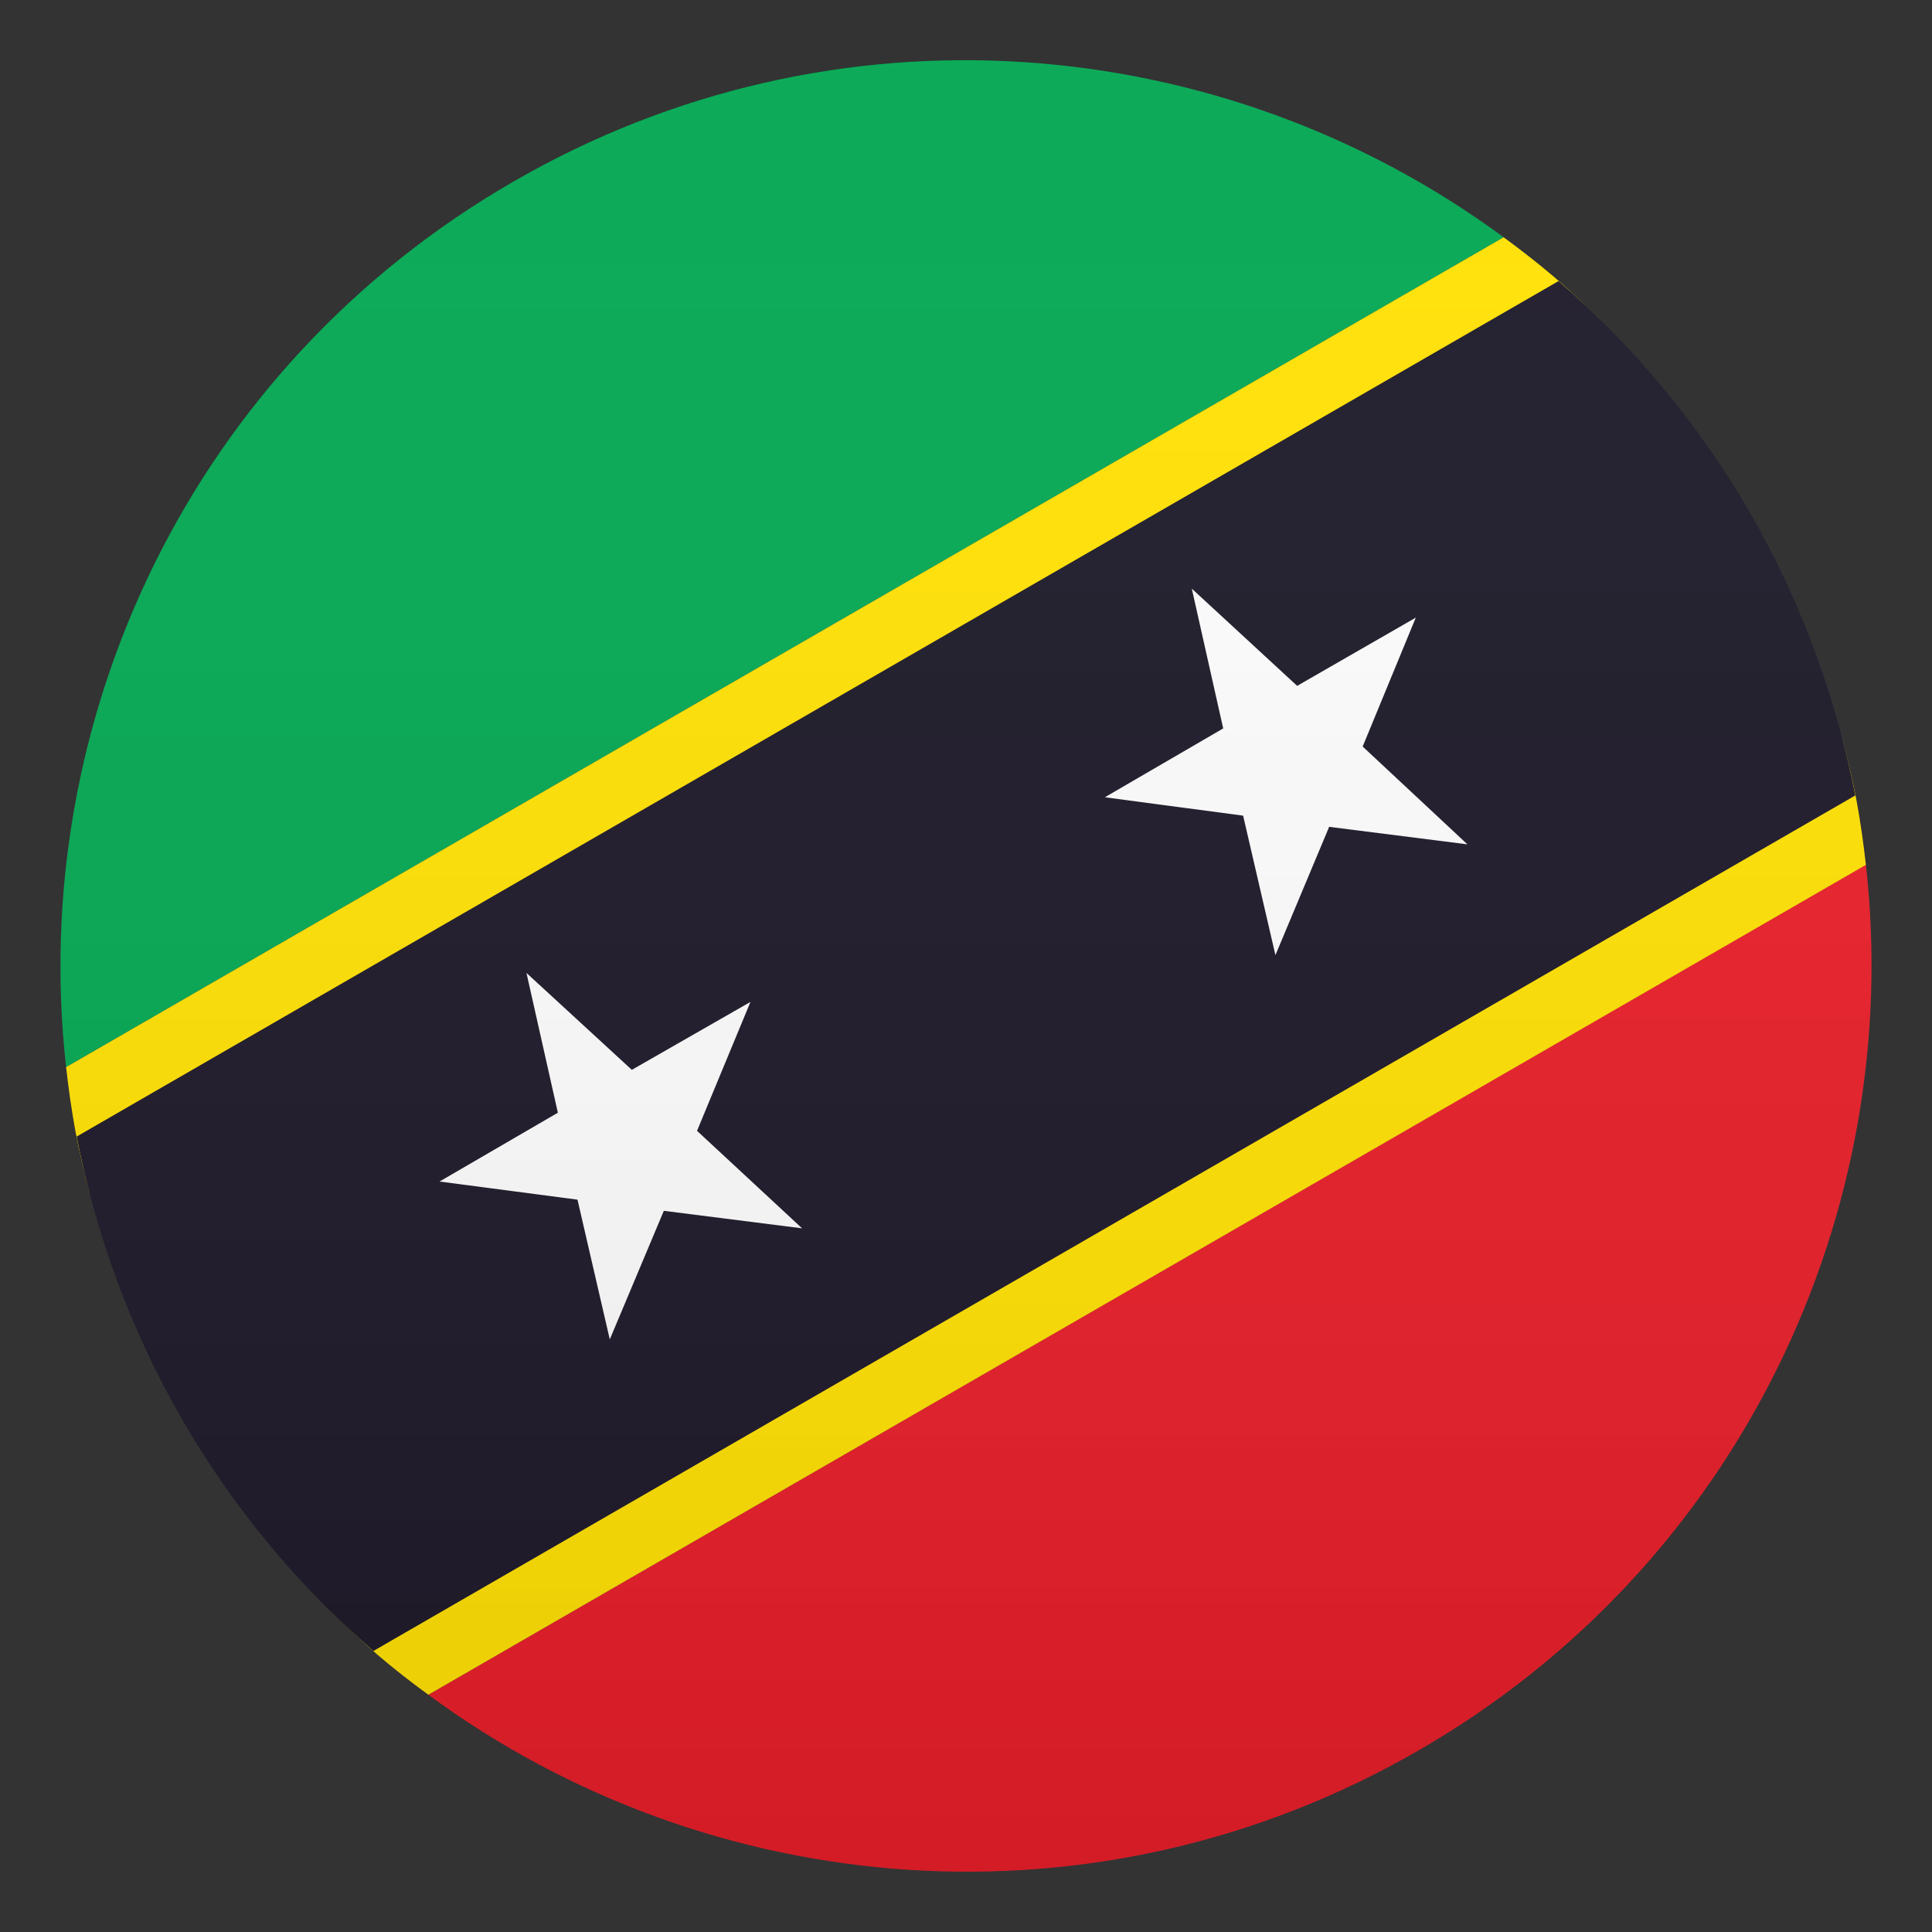
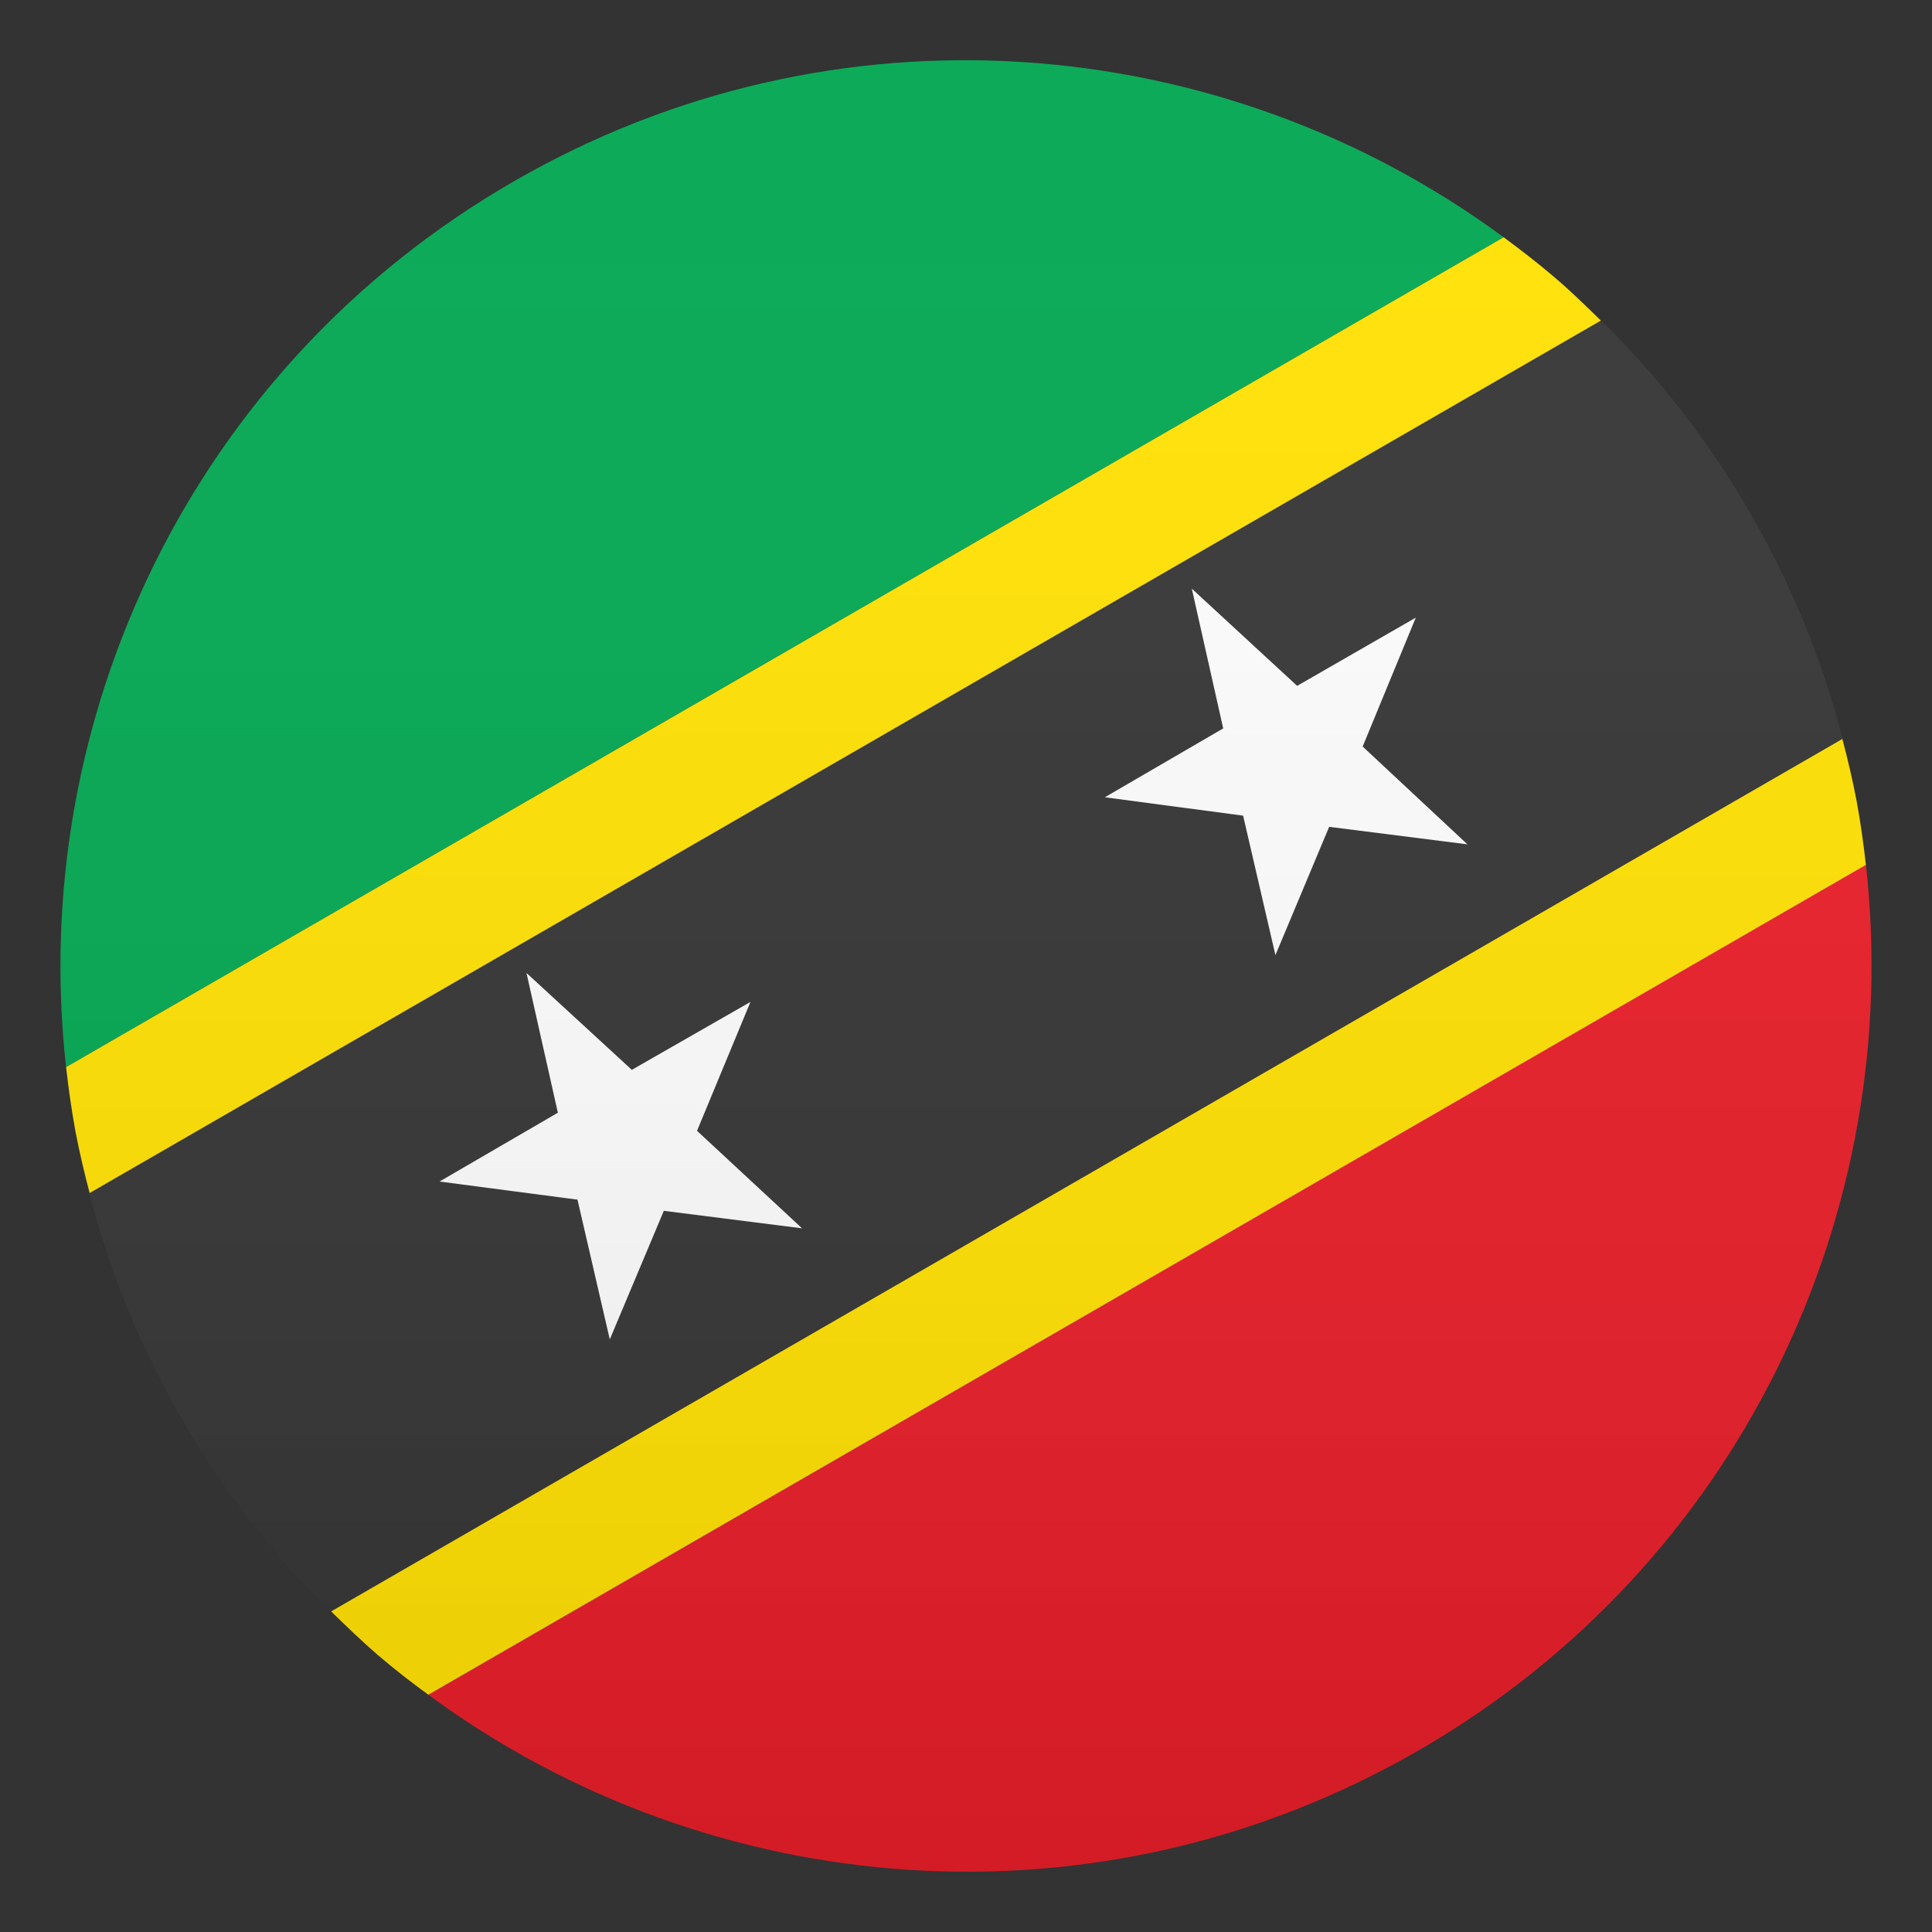
<svg xmlns="http://www.w3.org/2000/svg" version="1.1" id="Layer_1" x="0px" y="0px" width="64px" height="64px" viewBox="0 0 64 64" style="enable-background:new 0 0 64 64;" xml:space="preserve">
  <rect x="0" y="0" width="64" height="64" fill="#333333" stroke="none" />
  <path fill="#00A650" d="M17,6.02C6.34,12.17,0.9,23.86,2.19,35.35L49.81,7.86C40.5,1,27.65-0.14,17,6.02z" />
  <path fill="#E81C27" d="M14.19,56.14C23.5,63,36.35,64.13,47,57.98c10.65-6.15,16.1-17.85,14.81-29.34L14.19,56.14z" />
  <path fill="#FFE000" d="M61.5,26.52c-0.13-0.68-0.29-1.36-0.47-2.04l-50.06,28.9c0.5,0.49,1,0.97,1.53,1.43  c0.55,0.47,1.11,0.91,1.69,1.33l47.62-27.49C61.73,27.94,61.63,27.22,61.5,26.52z" />
  <path fill="#FFE000" d="M51.5,9.19c-0.55-0.47-1.12-0.91-1.69-1.33L2.19,35.35c0.08,0.71,0.18,1.42,0.31,2.13  c0.13,0.68,0.29,1.36,0.47,2.04l50.06-28.9C52.53,10.13,52.03,9.64,51.5,9.19z" />
-   <path fill="#1A1626" d="M51.63,9.31L2.54,37.65c0.62,3.2,1.76,6.36,3.48,9.35c1.72,2.98,3.88,5.55,6.35,7.69l49.09-28.34  c-0.62-3.2-1.76-6.36-3.48-9.35C56.26,14.02,54.09,11.45,51.63,9.31z" />
  <polygon fill="#FCFCFC" points="21.99,40.11 26.57,40.69 23.09,37.46 24.86,33.19 20.93,35.44 17.44,32.23 18.48,36.86 14.56,39.14   19.13,39.74 20.2,44.37 " />
  <polygon fill="#FCFCFC" points="44.03,27.39 48.61,27.97 45.14,24.73 46.9,20.46 42.97,22.72 39.48,19.5 40.52,24.13 36.6,26.41   41.18,27.02 42.25,31.64 " />
  <linearGradient id="SVGID_1_" gradientUnits="userSpaceOnUse" x1="32" y1="62" x2="32" y2="2">
    <stop offset="0" style="stop-color:#1A1A1A" />
    <stop offset="0.102" style="stop-color:#393939;stop-opacity:0.949" />
    <stop offset="0.347" style="stop-color:#7F7F7F;stop-opacity:0.826" />
    <stop offset="0.569" style="stop-color:#B6B6B6;stop-opacity:0.716" />
    <stop offset="0.758" style="stop-color:#DEDEDE;stop-opacity:0.621" />
    <stop offset="0.908" style="stop-color:#F6F6F6;stop-opacity:0.546" />
    <stop offset="1" style="stop-color:#FFFFFF;stop-opacity:0.5" />
  </linearGradient>
  <circle opacity="0.1" fill="url(#SVGID_1_)" cx="32" cy="32" r="30" />
</svg>